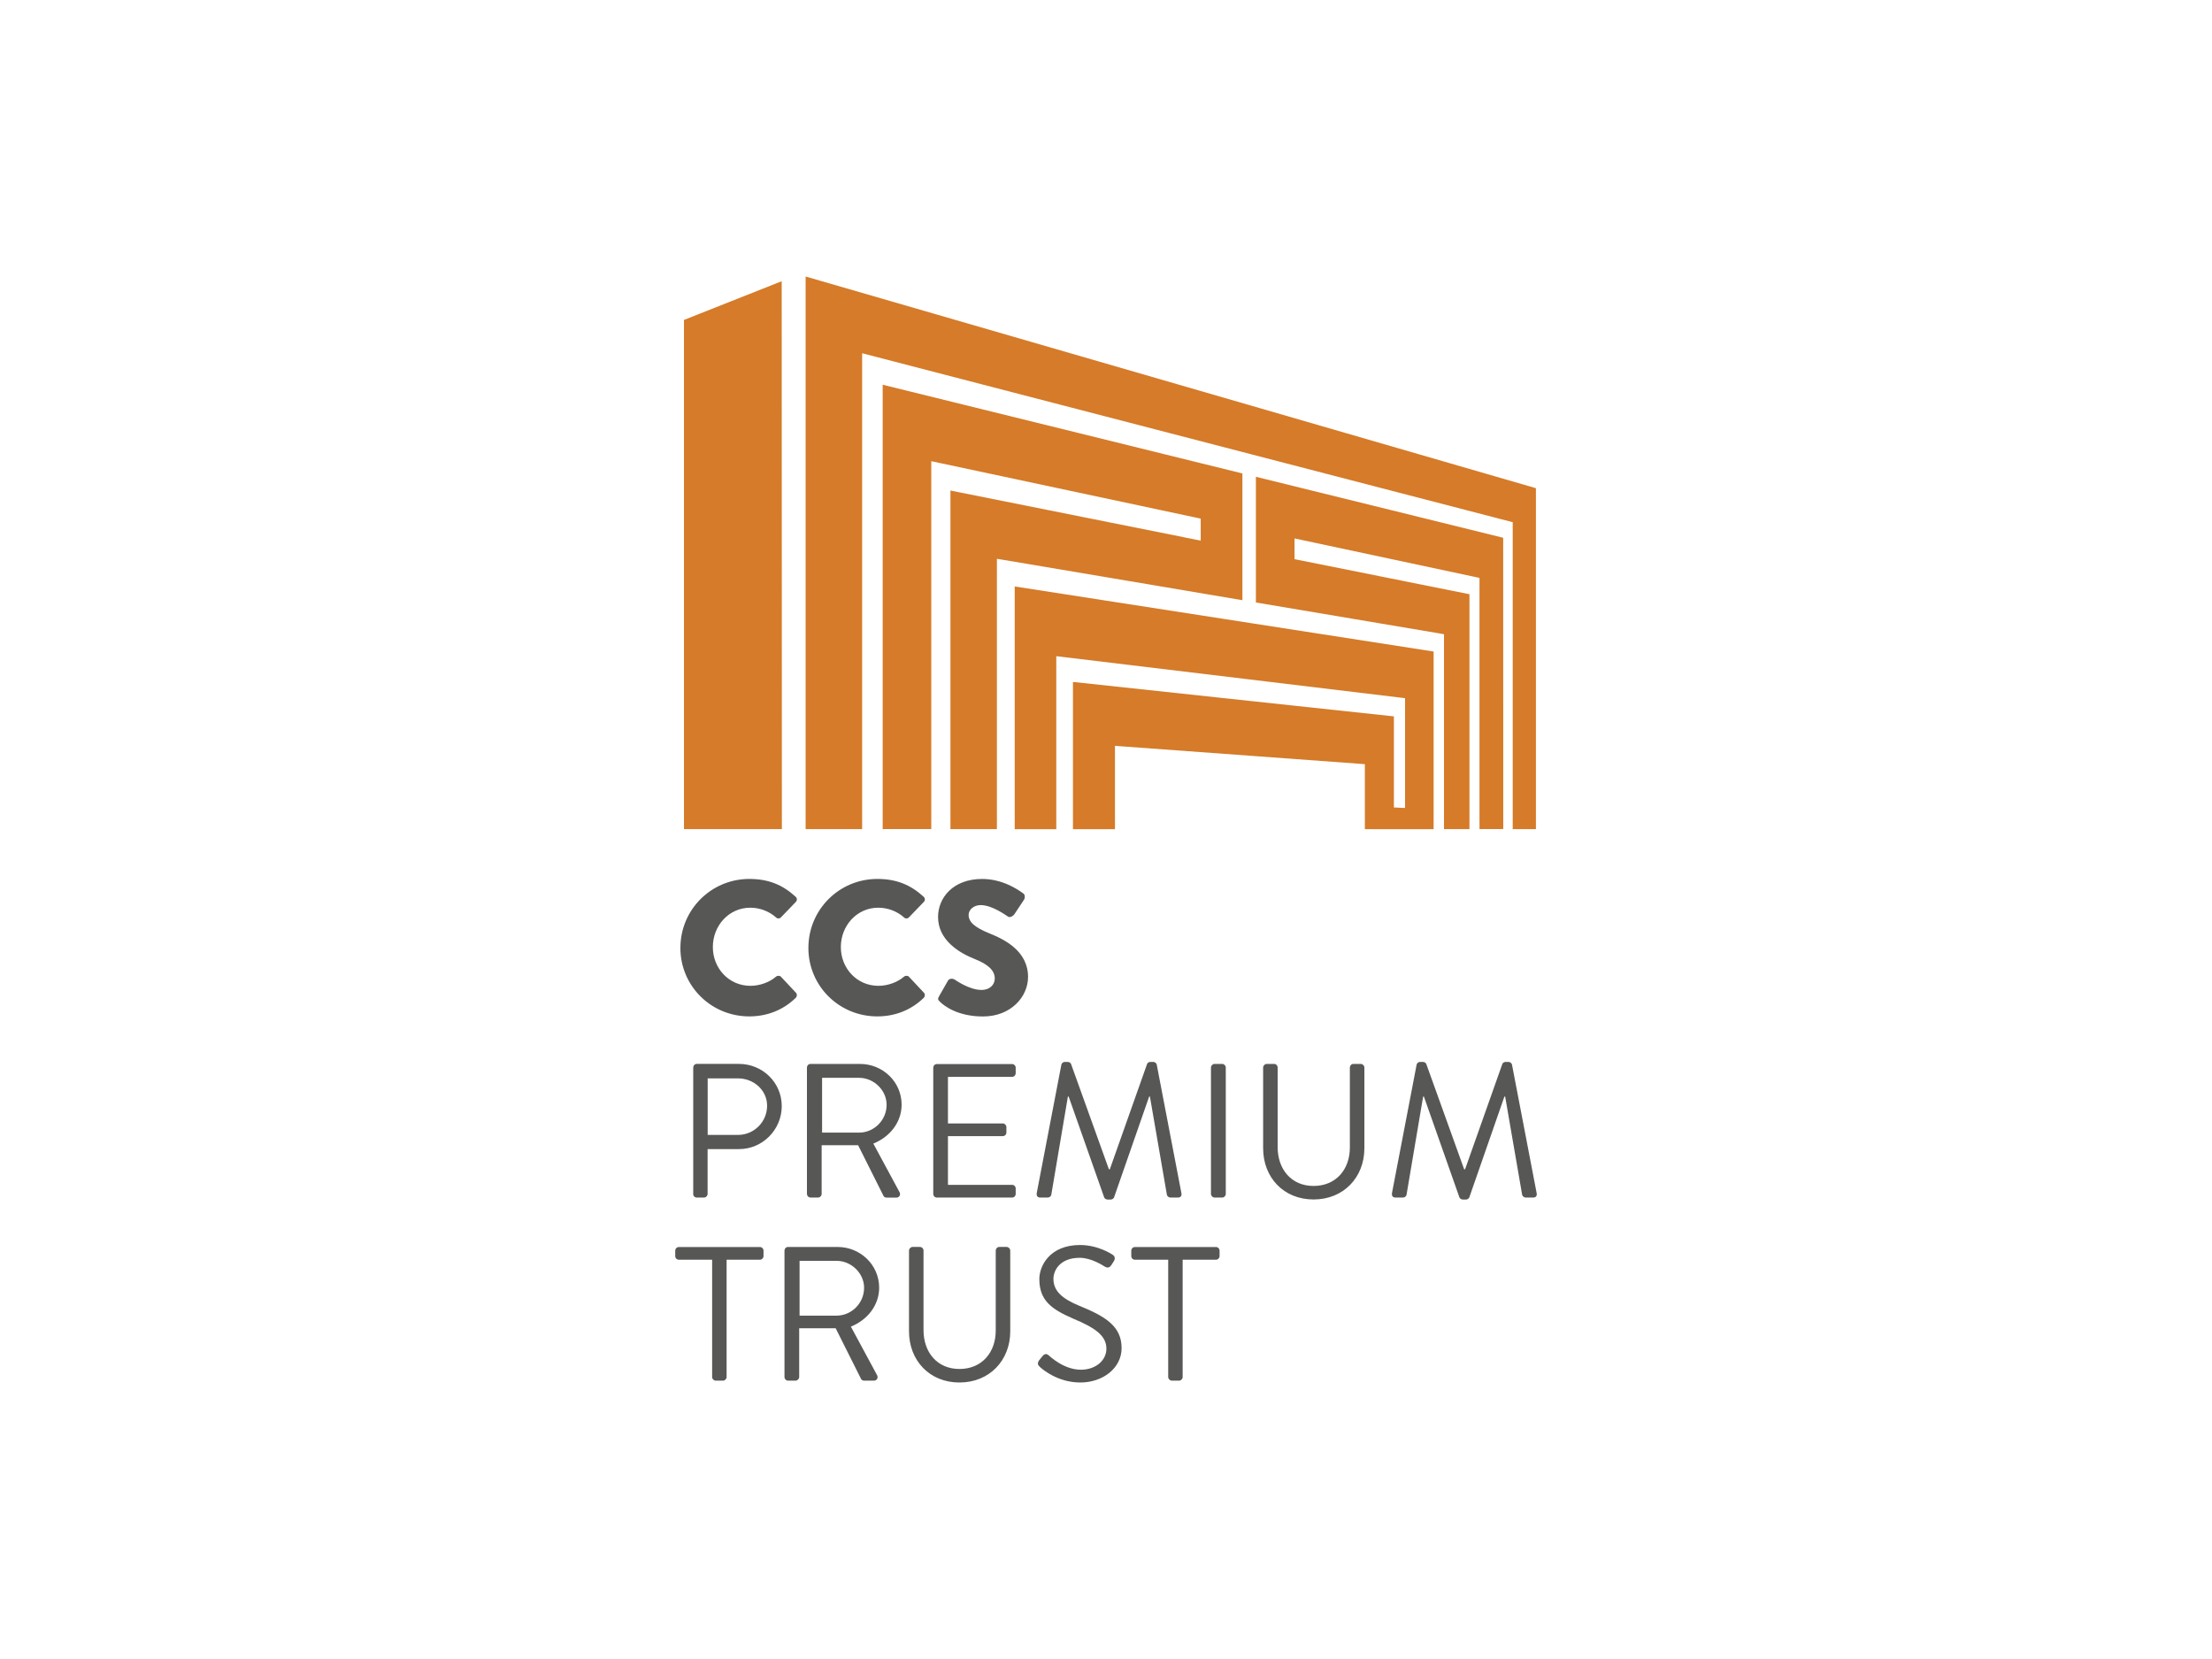
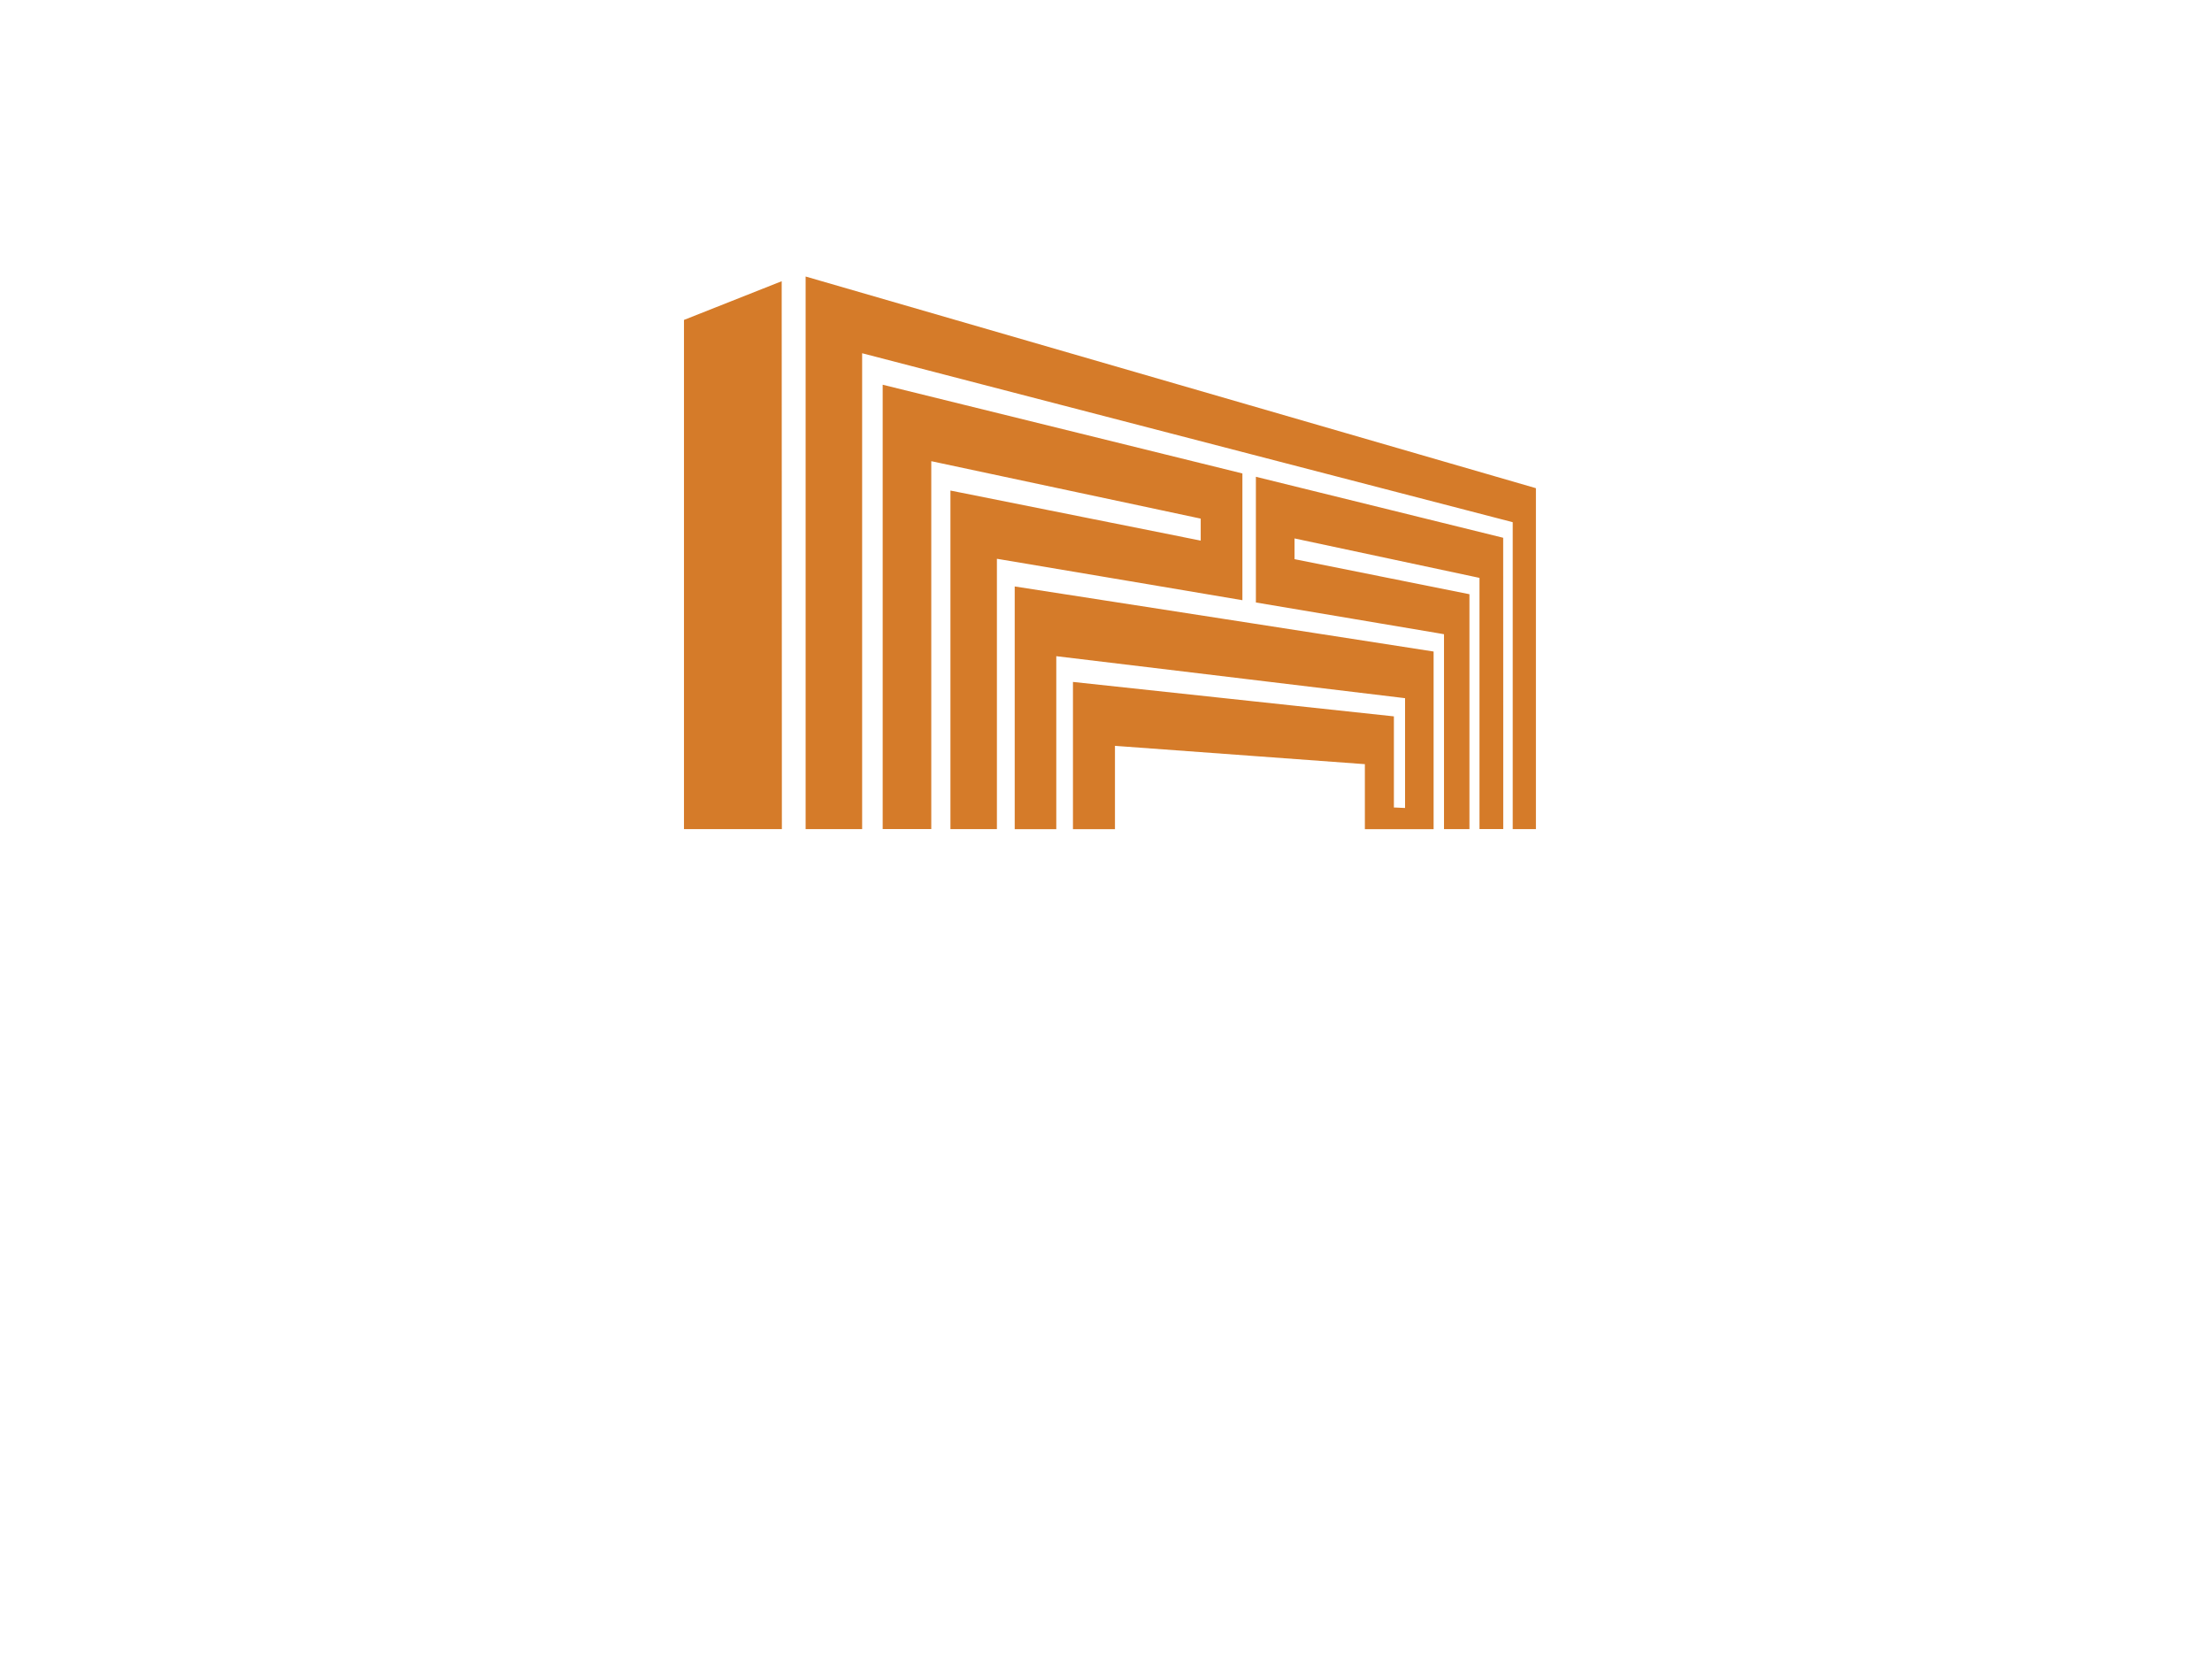
<svg xmlns="http://www.w3.org/2000/svg" width="160" height="120" version="1.1" viewBox="0 0 160 120">
  <path d="M76.404,59.971v-12.507l.112.013c4.887.588,9.419,1.135,13.642,1.642,3.936.476,7.615.915,11.066,1.333.112.013.215.027.332.04.022,0,.049.004.076.009v7.939h-.076c-.22-.009-.444-.018-.66-.031h-.072v-6.592c-3.276-.35-6.767-.727-10.465-1.122-3.967-.426-8.203-.88-12.749-1.369v10.649h3.038v-6.027c.036,0,.076.004.108.009,3.375.247,6.583.48,9.626.705,2.886.211,5.636.413,8.262.606.027,0,.054,0,.081.004v4.703h4.972v-12.848c-4.061-.633-8.464-1.315-13.22-2.055-5.183-.803-10.86-1.687-17.08-2.652v17.555h3.016l-.009-.004ZM67.362,59.971v-26.611c.045.009.09.018.135.027.188.04.372.081.565.121,3.5.745,6.839,1.458,10.021,2.136,3.02.646,5.91,1.261,8.674,1.849.031.004.063.013.094.022v1.589c-.031-.004-.063-.013-.094-.018-2.675-.534-5.466-1.095-8.383-1.678-3.052-.61-6.26-1.252-9.626-1.925v24.489h3.361v-19.552c.036.004.081.013.121.018,3.289.556,6.431,1.086,9.428,1.589,2.854.48,5.596.942,8.208,1.387v-9.168c-3.666-.902-7.566-1.867-11.713-2.89-4.438-1.095-9.209-2.271-14.306-3.527v32.14h3.514v.004ZM108.733,59.971v-8.939c0-4.039,0-8.087-.004-12.134-2.594-.637-5.322-1.315-8.203-2.024-3.043-.749-6.269-1.544-9.684-2.387v9.092c2.428.408,4.766.803,7.01,1.18,2.15.363,4.227.714,6.22,1.05.103.018.206.036.31.054.022,0,.049.009.067.013v14.095h1.84v-16.99c-1.903-.381-3.873-.776-5.915-1.185-2.132-.426-4.348-.871-6.651-1.333-.027-.004-.058-.013-.085-.018v-1.499c.027.004.058.013.085.018,2.378.507,4.663.996,6.857,1.463,2.105.449,4.124.88,6.081,1.297.094.022.188.04.292.063.018,0,.045.009.063.013v18.17h1.723-.004ZM109.419,37.775v22.196h1.678v-24.659c-6.058-1.755-12.92-3.743-20.742-6.013-9.051-2.621-19.615-5.681-32.082-9.298v39.971h4.088V25.551c10.739,2.791,20.01,5.197,28.079,7.292,7.086,1.84,13.364,3.473,18.973,4.927l.004.004ZM56.542,20.341l.013,39.63h-7.081V23.141l7.068-2.8Z" style="fill: #d57b29; fill-rule: evenodd;" />
-   <path d="M84.5,99.601c0,.139.126.265.26.265h.525c.139,0,.26-.126.26-.265v-8.482h2.405c.153,0,.265-.126.265-.26v-.399c0-.139-.112-.26-.265-.26h-5.856c-.153,0-.265.126-.265.26v.399c0,.139.112.26.265.26h2.405v8.482ZM75.228,98.883c.18.166,1.283,1.117,2.917,1.117s2.984-1.05,2.984-2.486c0-1.602-1.203-2.307-3.065-3.065-1.162-.485-1.867-1.023-1.867-1.948,0-.579.444-1.521,1.907-1.521.844,0,1.714.579,1.808.637.22.126.359.067.485-.126.054-.081.112-.18.166-.26.166-.26,0-.426-.081-.471,0,0-1.01-.705-2.36-.705-2.199,0-2.944,1.521-2.944,2.459,0,1.575.911,2.194,2.432,2.859,1.589.664,2.419,1.23,2.419,2.181,0,.817-.731,1.521-1.853,1.521-1.23,0-2.239-.969-2.334-1.05-.193-.166-.346-.054-.485.126-.067.081-.139.18-.206.26-.166.26-.027.372.081.471h-.004ZM65.751,96.298c0,2.1,1.476,3.702,3.648,3.702s3.675-1.602,3.675-3.702v-5.843c0-.139-.126-.26-.265-.26h-.525c-.153,0-.26.126-.26.26v5.789c0,1.575-.996,2.778-2.625,2.778s-2.598-1.23-2.598-2.805v-5.762c0-.139-.112-.26-.265-.26h-.525c-.139,0-.26.126-.26.26v5.843ZM57.835,95.167v-3.967h2.679c1.064,0,1.988.898,1.988,1.948,0,1.131-.924,2.015-1.988,2.015h-2.679v.004ZM56.744,99.601c0,.139.112.265.26.265h.539c.139,0,.265-.126.265-.265v-3.523h2.639l1.835,3.662c.027.054.099.126.22.126h.705c.233,0,.332-.22.233-.399l-1.894-3.509c1.203-.485,2.046-1.548,2.046-2.818,0-1.642-1.355-2.944-3.011-2.944h-3.577c-.153,0-.26.126-.26.26,0,0,0,9.146,0,9.146ZM51.507,99.601c0,.139.126.265.265.265h.525c.139,0,.26-.126.26-.265v-8.482h2.405c.153,0,.265-.126.265-.26v-.399c0-.139-.112-.26-.265-.26h-5.856c-.153,0-.265.126-.265.26v.399c0,.139.112.26.265.26h2.405v8.482h-.004ZM100.691,86.29c-.04.193.04.332.247.332h.552c.112,0,.233-.099.247-.193l1.203-7.113h.054l2.571,7.297c.027.081.153.153.233.153h.247c.081,0,.206-.067.233-.153l2.54-7.297h.054l1.23,7.113c.027.099.139.193.247.193h.552c.206,0,.292-.139.247-.332l-1.782-9.285c-.027-.112-.139-.193-.247-.193h-.22c-.099,0-.206.067-.233.153l-2.693,7.611h-.067l-2.737-7.611c-.027-.081-.139-.153-.233-.153h-.22c-.112,0-.22.081-.247.193l-1.782,9.285h.004ZM91.366,83.059c0,2.1,1.476,3.702,3.648,3.702s3.675-1.602,3.675-3.702v-5.843c0-.139-.126-.26-.265-.26h-.525c-.153,0-.26.126-.26.26v5.789c0,1.575-.996,2.778-2.625,2.778s-2.598-1.23-2.598-2.805v-5.762c0-.139-.112-.26-.265-.26h-.525c-.139,0-.26.126-.26.26,0,0,0,5.843,0,5.843ZM87.592,86.362c0,.139.126.26.26.26h.552c.139,0,.26-.126.26-.26v-9.146c0-.139-.126-.26-.26-.26h-.552c-.139,0-.26.126-.26.26v9.146ZM74.995,86.29c-.04.193.04.332.247.332h.552c.112,0,.233-.099.247-.193l1.203-7.113h.054l2.571,7.297c.027.081.153.153.233.153h.247c.081,0,.206-.067.233-.153l2.54-7.297h.054l1.23,7.113c.027.099.139.193.247.193h.552c.206,0,.292-.139.247-.332l-1.782-9.285c-.027-.112-.139-.193-.247-.193h-.22c-.099,0-.206.067-.233.153l-2.693,7.611h-.067l-2.737-7.611c-.027-.081-.139-.153-.233-.153h-.22c-.112,0-.22.081-.247.193l-1.782,9.285h.004ZM67.505,86.362c0,.139.112.26.26.26h5.443c.153,0,.26-.126.26-.26v-.399c0-.139-.112-.26-.26-.26h-4.64v-3.523h3.967c.139,0,.26-.112.26-.26v-.399c0-.139-.126-.26-.26-.26h-3.967v-3.37h4.64c.153,0,.26-.126.26-.265v-.399c0-.139-.112-.26-.26-.26h-5.443c-.153,0-.26.126-.26.26v9.146-.009ZM59.464,81.929v-3.967h2.679c1.064,0,1.988.898,1.988,1.948,0,1.131-.924,2.015-1.988,2.015h-2.679v.004ZM58.373,86.362c0,.139.112.26.26.26h.539c.139,0,.26-.126.26-.26v-3.523h2.639l1.835,3.662c.027.054.099.126.22.126h.705c.233,0,.332-.22.233-.399l-1.894-3.509c1.203-.485,2.046-1.548,2.046-2.818,0-1.642-1.355-2.944-3.011-2.944h-3.577c-.153,0-.26.126-.26.26v9.146h.004ZM51.188,82.09v-4.088h2.199c1.131,0,2.1.857,2.1,1.975,0,1.189-.965,2.114-2.1,2.114,0,0-2.199,0-2.199,0ZM50.138,86.362c0,.139.112.26.26.26h.525c.139,0,.26-.126.26-.26v-3.245h2.28c1.687,0,3.083-1.396,3.083-3.11s-1.396-3.052-3.096-3.052h-3.047c-.153,0-.26.126-.26.26v9.146h-.004ZM67.99,72.46c.319.319,1.31,1.064,3.11,1.064,2.033,0,3.262-1.436,3.262-2.859,0-1.88-1.714-2.719-2.791-3.15-1.09-.444-1.508-.83-1.508-1.342,0-.372.372-.705.871-.705.844,0,1.853.758,1.975.83.126.099.372-.027.471-.18l.705-1.064c.054-.099.081-.346-.085-.44-.413-.305-1.521-1.037-2.957-1.037-2.127,0-3.191,1.382-3.191,2.751,0,1.656,1.49,2.585,2.679,3.052.938.372,1.423.817,1.423,1.396,0,.485-.399.83-.951.83-.911,0-1.907-.731-1.961-.758-.099-.067-.359-.099-.471.081l-.651,1.144c-.112.193-.067.247.067.386h.004ZM58.472,68.56c0,2.764,2.226,4.959,4.986,4.959,1.23,0,2.419-.426,3.357-1.342.099-.099.112-.278.013-.372l-1.077-1.149c-.081-.099-.26-.099-.359-.013-.498.426-1.203.664-1.853.664-1.562,0-2.719-1.27-2.719-2.805s1.149-2.845,2.706-2.845c.678,0,1.355.247,1.867.705.099.099.247.099.346,0l1.077-1.117c.112-.112.112-.278-.013-.386-.938-.857-1.961-1.283-3.343-1.283-2.764,0-4.986,2.226-4.986,4.986ZM49.214,68.56c0,2.764,2.226,4.959,4.986,4.959,1.23,0,2.419-.426,3.357-1.342.099-.099.112-.278.013-.372l-1.077-1.149c-.081-.099-.26-.099-.359-.013-.498.426-1.203.664-1.853.664-1.562,0-2.719-1.27-2.719-2.805s1.149-2.845,2.706-2.845c.678,0,1.355.247,1.867.705.099.099.247.099.346,0l1.077-1.117c.112-.112.112-.278-.013-.386-.938-.857-1.961-1.283-3.343-1.283-2.764,0-4.986,2.226-4.986,4.986Z" style="fill: #575755;" />
</svg>